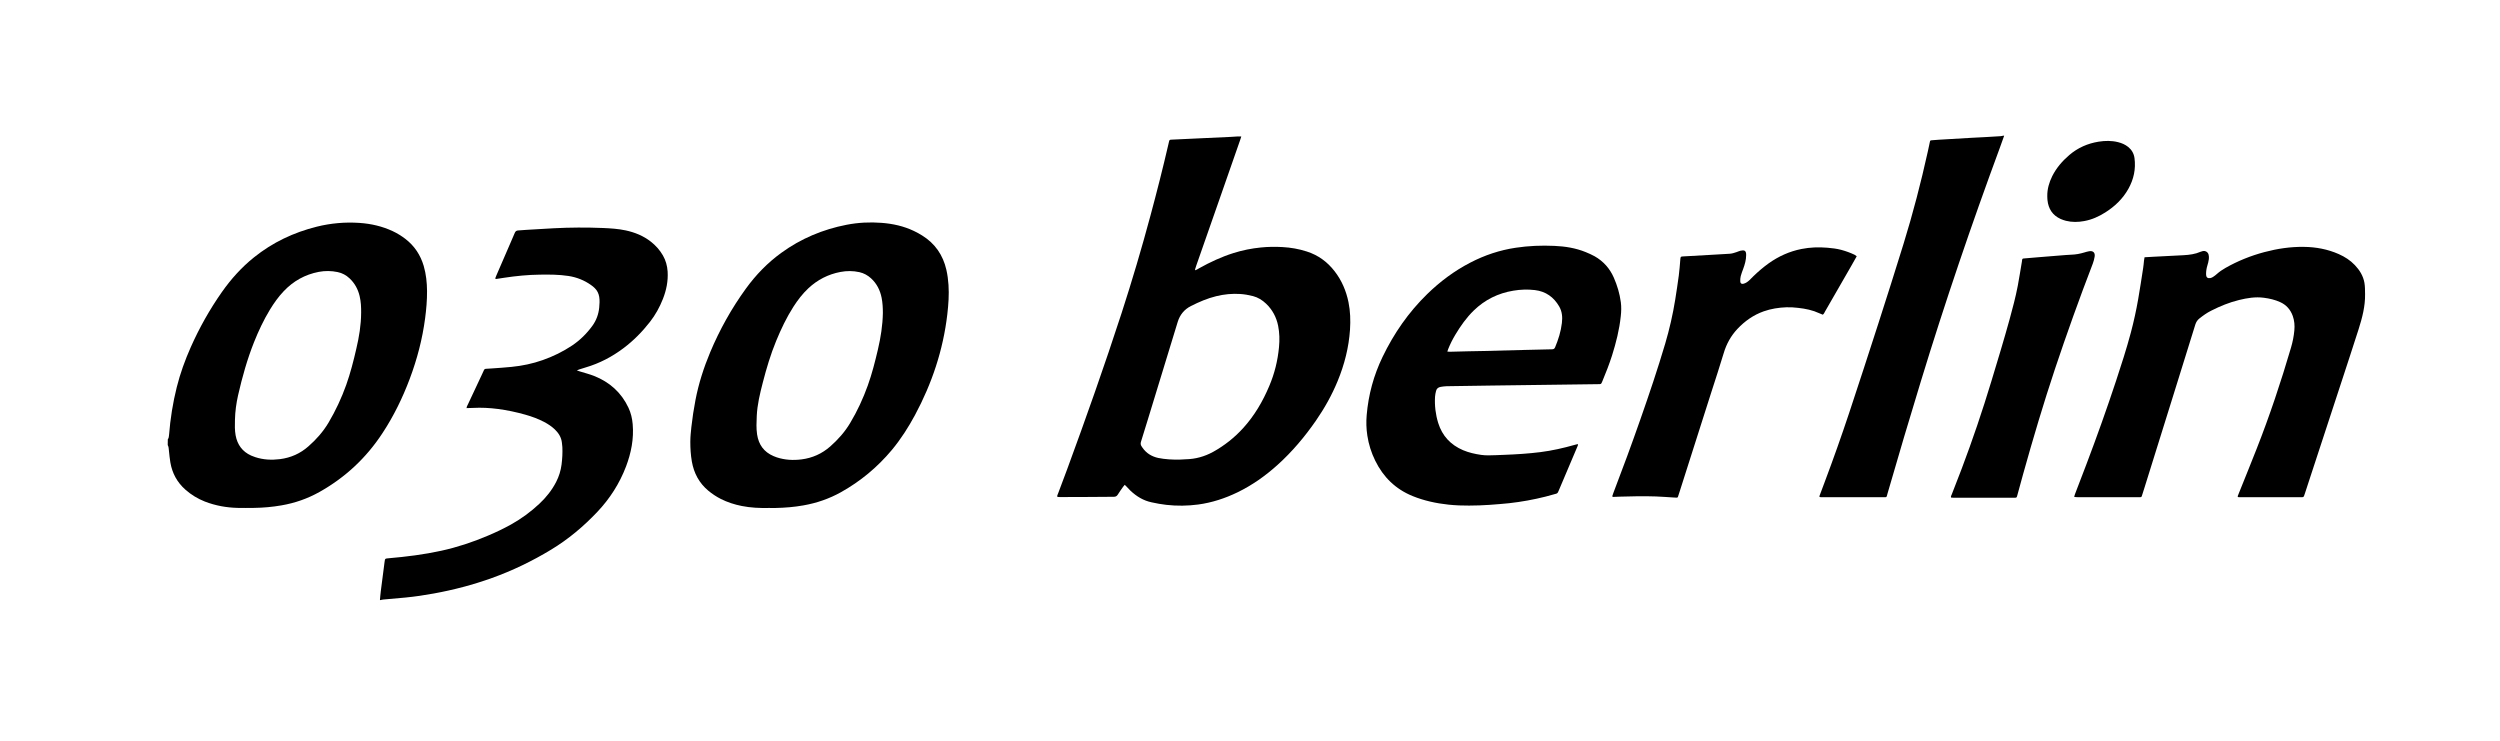
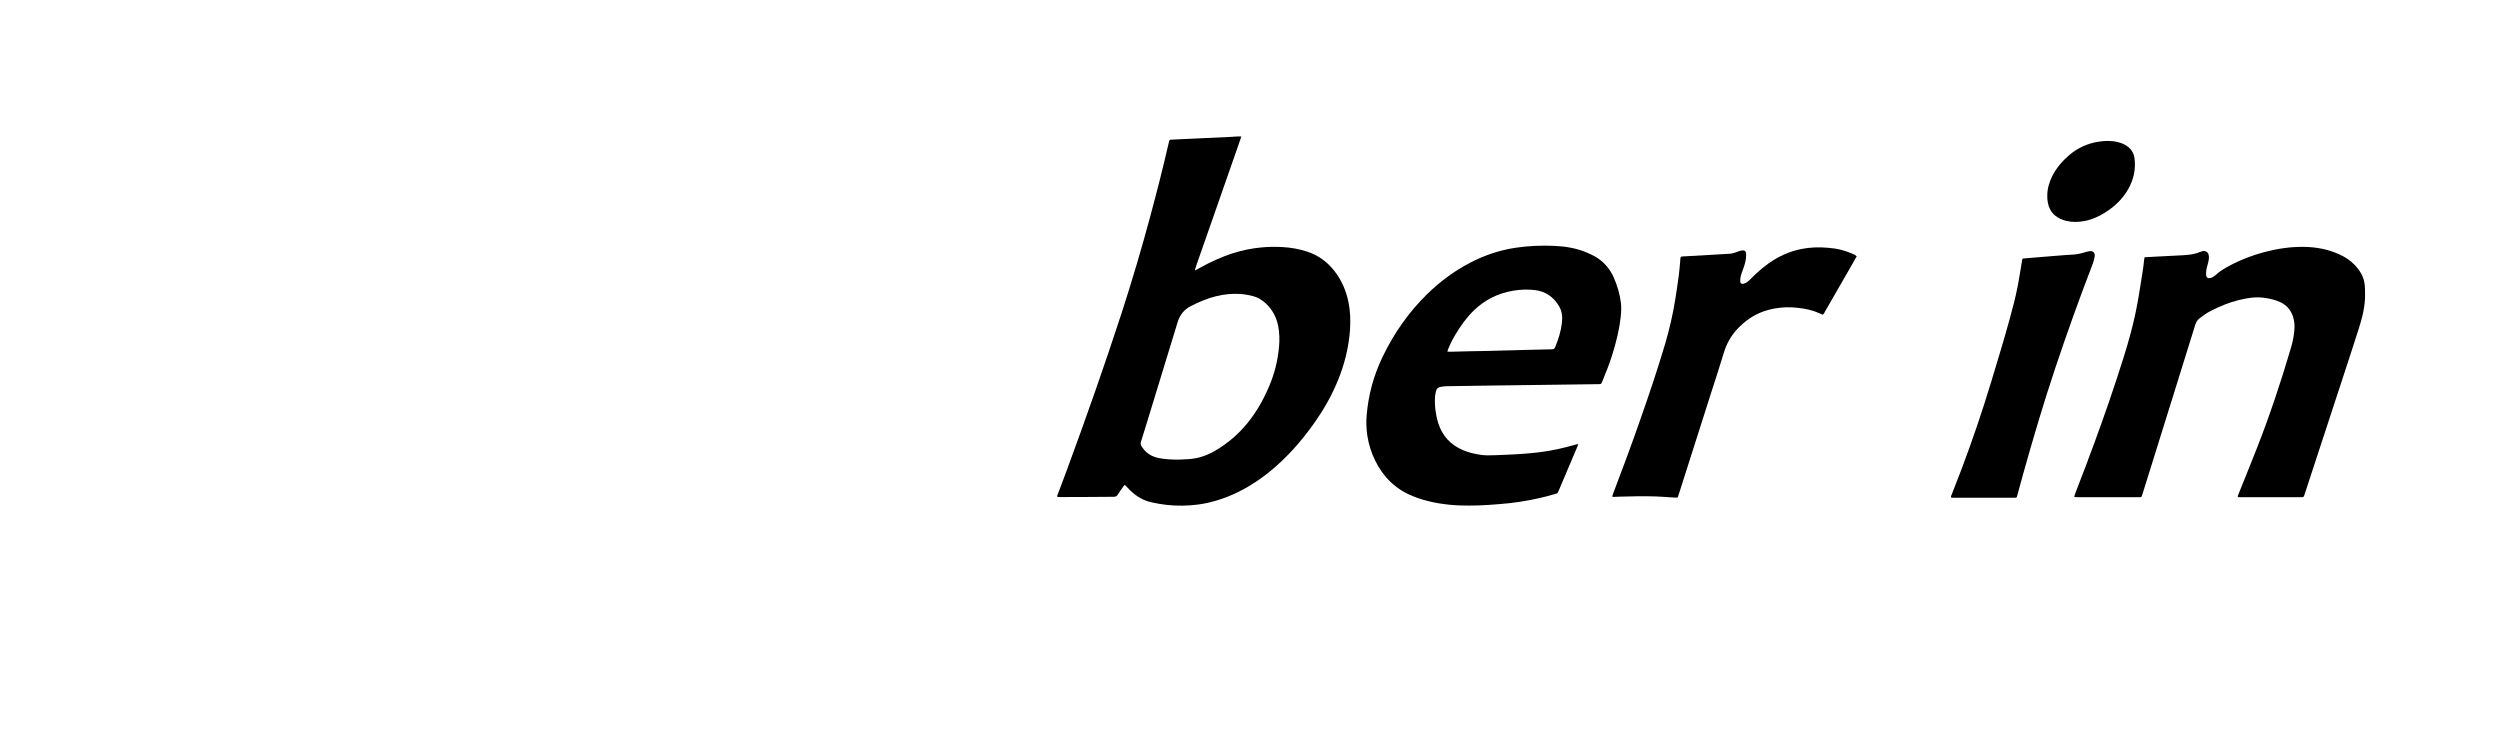
<svg xmlns="http://www.w3.org/2000/svg" version="1.1" id="Ebene_2" x="0px" y="0px" viewBox="0 0 3778.3 1120.3" style="enable-background:new 0 0 3778.3 1120.3;" xml:space="preserve">
  <g id="_x30_30berlin_x5F_E.psd">
    <g>
-       <path d="M253.6,664c1.5-2,1.7-4.4,1.9-6.8c1.9-24.3,5.7-48.3,11.6-71.9c5.2-20.8,12.5-41,21.2-60.6c13-29.3,28.7-57.2,47.1-83.4    c13.8-19.6,29.7-37.3,48.4-52.3c28.1-22.6,60-37.7,94.9-46.4c21.3-5.3,42.9-7.2,64.7-5.7c17.4,1.2,34.1,5,50,12.4    c6.8,3.2,13.2,7.1,19.2,11.7c13.8,10.6,22.9,24.4,27.8,41c3.6,12.4,4.9,25.1,5,37.9c0.1,13.8-1.1,27.5-2.9,41.1    c-4.1,31.4-12.1,61.8-23.2,91.4c-10.9,29-24.4,56.7-41.5,82.6c-24.4,37.2-56.1,66.7-94.9,88.5c-18,10.1-37.2,16.8-57.6,20.3    c-13.7,2.4-27.6,3.6-41.5,3.8c-8.2,0.1-16.3,0.2-24.5,0c-17.1-0.4-33.7-3.4-49.7-9.6c-10.8-4.3-20.6-10.2-29.3-17.9    c-12.5-11-20-24.8-22.8-41.1c-1.1-6-1.5-12-2.2-18.1c-0.3-2.8-0.3-5.7-1.8-8.3C253.6,669.8,253.6,666.9,253.6,664z M545.8,472.7    c0.1-8.5-0.3-16.9-2.3-25.3c-2.5-10.4-7.4-19.4-15.2-26.7c-5.1-4.8-11.1-8.1-18-9.5c-9.5-2-19.2-2.1-28.6-0.3    c-20.7,4-38.3,13.8-52.9,29.2c-8.1,8.5-14.8,18-20.9,28c-9.5,15.6-17.2,32.1-24,49.1c-10.3,25.9-17.8,52.7-24,79.8    c-2.8,12.4-4.5,24.8-4.8,37.5c-0.2,7.8-0.4,15.7,1,23.4c2.6,14.2,10.2,24.6,23.4,30.6c2,0.9,4.1,1.7,6.3,2.4    c12.2,4,24.7,4.6,37.4,3c16.4-2.1,30.7-8.5,43-19.4c11.9-10.4,22.2-22.1,30.3-35.7c10.8-18.2,19.7-37.3,26.8-57.2    c6.3-17.8,11-36.1,15.2-54.5C542.7,509.3,545.7,491.2,545.8,472.7z" />
-       <path d="M574.2,906.9c0.4-4.5,0.7-8.9,1.3-13.4c1.9-14.8,3.8-29.5,5.7-44.2c0.7-5.2,0.7-5.1,6.3-5.6c26.6-2.3,53.1-5.6,79.2-11.3    c24.3-5.3,47.8-13.1,70.6-22.8c11.9-5,23.6-10.6,35-16.9c15.6-8.7,29.9-19.2,42.9-31.4c10.2-9.6,18.9-20.4,25.3-32.9    c4.3-8.4,7-17.1,8.2-26.4c1.1-8.7,1.6-17.5,1.2-26.3c-0.1-2.2-0.4-4.4-0.7-6.7c-0.9-8-4.9-14.4-10.6-19.9    c-4.8-4.6-10.2-8.2-16.1-11.3c-9.1-4.8-18.7-8.3-28.6-11.1c-13.6-3.8-27.3-6.8-41.3-8.6c-12.5-1.6-25.2-2.3-37.8-1.6    c-3.2,0.2-6.3,0.2-9.7,0.3c0.2-2.4,1.3-4,2.1-5.7c7-15.1,14.1-30.1,21.2-45.2c1-2.2,2.1-4.3,3-6.5c0.6-1.3,1.5-1.9,2.9-2    c3.2-0.1,6.4-0.3,9.6-0.6c9.7-0.7,19.5-1.3,29.2-2.3c16.1-1.6,32-4.9,47.2-10.3c15.6-5.5,30.4-12.7,44.2-21.9    c12.1-8.1,22.3-18.2,30.8-29.9c5.9-8.1,9.3-17.4,10.3-27.5c0.5-5.4,0.9-10.8,0-16.3c-0.9-5.1-3-9.5-6.6-13    c-1.8-1.8-3.8-3.5-5.9-4.9c-10.2-7.2-21.6-11.7-34-13.6c-14.3-2.2-28.7-2.2-43.1-2c-18.1,0.2-36.1,2-54,4.7    c-4,0.6-7.9,1.2-11.8,1.8c-1.3,0.2-1.9-0.4-1.5-1.5c0.4-1.2,0.9-2.4,1.4-3.6c7.4-17.2,14.9-34.3,22.3-51.5    c1.8-4.3,3.8-8.5,5.5-12.8c1-2.6,2.6-3.8,5.3-3.9c4.2-0.2,8.3-0.7,12.4-0.9c13.7-0.8,27.5-1.7,41.2-2.4    c24.8-1.3,49.6-1.4,74.4-0.4c11.5,0.5,23,1.2,34.3,3.6c13.9,3,26.9,8.2,38.2,17.1c7.4,5.8,13.5,12.7,18.2,20.8    c4.3,7.5,6.5,15.6,7.1,24.2c0.9,14.5-1.9,28.3-7.2,41.7c-4.9,12.4-11.3,24-19.5,34.5c-11.7,15-24.9,28.4-40.1,39.8    c-17.3,13-36.2,22.9-57,29c-3.2,0.9-6.4,1.9-9.6,3c-1,0.3-2,0.8-3.8,1.5c2,0.7,3.3,1.1,4.6,1.6c7.2,2.2,14.5,4.1,21.5,6.8    c23.4,9.3,41.1,25,51.9,48c3.7,7.9,5.7,16.3,6.4,25c1.9,22.1-2.3,43.3-10.1,63.9c-9.8,25.7-24.4,48.5-43.3,68.5    c-20.9,22.1-44,41.5-70,57.2c-28.4,17.2-58.2,31.6-89.4,42.8c-28.7,10.3-58,18-87.9,23.4c-14.1,2.6-28.4,4.7-42.7,6.1    c-11.1,1.1-22.3,2-33.4,3c-1.4,0.1-2.8,0.5-4.2,0.8C574.8,906.9,574.5,906.9,574.2,906.9z" />
-       <path d="M3028.9,205.2c-2.1,5.9-4.1,11.8-6.3,17.6c-43.1,116.7-83.2,234.4-119.5,353.3c-17.2,56.4-34.1,112.9-50.4,169.6    c-1.9,6.7-0.6,5.7-7.6,5.7c-29.9,0-59.8,0-89.7,0c-1.1,0-2.2,0-3.4,0c-2.5-0.1-2.7-0.4-1.8-2.9c2.6-7,5.3-14.1,7.9-21.1    c12.8-34.1,25-68.5,36.5-103.1c14.9-45.1,29.7-90.2,44.2-135.4c12.9-40,25.6-80.1,38-120.2c14.2-46,26.3-92.5,36.7-139.5    c1.1-5,2.1-10,3.2-15c0.4-1.8,0.7-2,2.6-2.2c3.5-0.3,7-0.6,10.5-0.8c16.4-1,32.9-1.9,49.3-2.9c7.7-0.4,15.3-0.8,23-1.2    c7.2-0.4,14.4-0.8,21.5-1.3c1.4-0.1,2.8-0.5,4.2-0.8C3028.3,205.2,3028.6,205.2,3028.9,205.2z" />
      <path d="M1876,206.3c-0.7,2.2-1.2,3.9-1.8,5.5c-10.8,30.9-21.6,61.9-32.4,92.8c-11.3,32.3-22.6,64.6-33.9,96.9    c-0.6,1.7-1.1,3.3-1.6,5c-0.2,0.6-0.1,1.2-0.2,2c2.5-0.7,4.3-2,6.2-3.1c16.5-9.2,33.6-17.2,51.7-22.9c13.6-4.3,27.5-7.1,41.7-8.5    c10.9-1.1,21.7-1.2,32.6-0.6c12.5,0.7,24.7,2.8,36.7,6.7c17.2,5.5,31,15.6,42,29.8c10.8,13.9,17.5,29.7,21,46.8    c2.8,13.7,3.2,27.6,2.3,41.5c-1.8,26.9-8.4,52.7-18.6,77.5c-8.7,21.2-19.9,41.2-32.9,60c-16.9,24.4-35.9,47-58,66.9    c-18.3,16.5-38.2,30.6-60.4,41.4c-19,9.2-38.8,15.7-59.7,18.5c-15.9,2.1-31.9,2.3-47.9,0.5c-7.5-0.8-14.8-2.2-22.2-3.8    c-12.6-2.6-23.1-9.1-32.3-17.8c-2.2-2.1-4.2-4.4-6.3-6.6c-0.6-0.7-1.3-1.3-2.2-2.1c-0.9,1.2-1.8,2.1-2.5,3.1    c-2.7,3.9-5.6,7.8-8.1,11.9c-1.5,2.3-3.3,3.1-5.9,3.1c-14.7,0-29.4,0.2-44.1,0.3c-12.5,0.1-25,0.1-37.4,0.1    c-1.3,0-2.5-0.1-3.7-0.2c-0.8-1.9,0.3-3.3,0.8-4.7c4.5-12.3,9.2-24.5,13.8-36.8c28.8-78.3,56.6-157,82.4-236.4    c15.8-48.8,30.4-98,43.7-147.6c9.6-35.7,18.7-71.4,27-107.4c0.4-1.6,0.7-3.1,1.1-4.7c0.5-1.7,0.9-2.1,2.6-2.3    c0.6-0.1,1.3-0.1,1.9-0.1c15.7-0.7,31.3-1.4,47-2.2c13.7-0.6,27.5-1.3,41.2-1.9c3.7-0.2,7.3-0.5,11-0.7    C1872.1,206.2,1873.7,206.3,1876,206.3z M1783,694.6c3.6-0.2,6.4-0.4,9.3-0.5c14.5-0.3,28.1-4.1,40.8-11    c17.2-9.5,32.5-21.6,45.7-36.1c17.1-18.8,29.7-40.4,39.5-63.7c8-18.8,12.8-38.4,14.7-58.8c1-10.7,0.8-21.4-1.3-32    c-2.6-13-8.6-24.4-18.3-33.6c-5.7-5.4-12.1-9.4-19.7-11.4c-6.4-1.6-12.8-2.8-19.4-3.2c-12.2-0.8-24.2,0.4-36.1,3.3    c-13.5,3.3-26,8.7-38.3,14.9c-10.1,5.1-16.7,13.3-20,24c-15,48.6-29.8,97.2-44.6,145.8c-3.6,11.8-7.2,23.5-10.9,35.3    c-0.8,2.5-0.6,4.7,0.8,6.8c0.5,0.8,1,1.6,1.6,2.4c5.8,8.3,13.8,13.1,23.6,15.3C1761.3,694.3,1772.4,694.8,1783,694.6z" />
-       <path d="M1162,767.7c-13.8,0.3-27.5-0.3-41-3c-11-2.2-21.7-5.6-31.7-10.7c-6.7-3.4-13-7.6-18.8-12.4    c-13.9-11.6-21.8-26.5-24.9-44.2c-1.7-9.8-2.3-19.7-2.3-29.6c0-7.5,0.8-15,1.6-22.5c1.5-13.7,3.6-27.3,6.2-40.8    c4.8-24.9,12.5-48.9,22.3-72.3c14.3-34,32.2-66.1,53.9-96c15-20.7,32.7-39,53.4-54c29.7-21.6,62.8-35.5,98.8-42.5    c17.5-3.4,35.3-4.3,53-2.9c16.9,1.3,33.2,4.9,48.6,12.2c4.3,2,8.6,4.4,12.6,6.9c19.5,12.1,31.5,29.6,36.6,51.9    c1.7,7.5,2.7,15.1,3.2,22.8c1,14.9-0.1,29.7-1.8,44.5c-6.3,53.9-23.2,104.4-48.8,152.1c-10,18.6-21.4,36.4-34.9,52.7    c-21.8,26.1-47.4,47.4-77.1,64c-17.8,9.9-36.7,16.4-56.7,19.9c-13.9,2.5-27.9,3.6-42,3.9C1168.7,767.8,1165.4,767.7,1162,767.7z     M1334.3,472.9c0-7.7-0.4-15.3-1.9-22.9c-2.3-11.5-7.3-21.4-16-29.4c-5.1-4.6-10.9-7.8-17.6-9.3c-9.5-2.1-19.2-2.1-28.6-0.3    c-18.5,3.5-34.7,11.8-48.5,24.7c-8.8,8.2-16.1,17.8-22.6,27.9c-10.5,16.4-18.7,33.8-26.1,51.7c-8.4,20.4-14.7,41.6-20.2,63    c-4.3,16.6-8.3,33.2-9.1,50.4c-0.4,9.3-0.9,18.5,0.5,27.8c2.3,15.5,10.3,26.6,24.8,32.8c1.6,0.7,3.3,1.3,4.9,1.9    c12.2,4,24.7,4.7,37.4,3.1c16.5-2.1,31-8.6,43.5-19.6c11.7-10.3,22-21.9,30-35.3c10.8-18,19.6-37,26.7-56.8    c6.4-17.8,11-36.1,15.3-54.4C1331.1,509.8,1334,491.5,1334.3,472.9z" />
      <path d="M2220.2,764.1c-9.2,0.1-20.1-0.3-30.9-1.4c-18.7-2-36.9-5.9-54.4-13c-25.8-10.5-44.3-28.6-56.5-53.5    c-5.9-12-9.9-24.6-11.9-37.8c-1.6-10.3-1.9-20.7-1-31.1c2.6-30.8,10.6-60.1,24-87.9c17.1-35.5,39.2-67.4,67.5-95    c19.5-19,41.1-35.1,65.3-47.6c21.6-11.2,44.4-18.8,68.5-22.4c19.4-2.9,38.8-3.7,58.4-2.8c16.2,0.7,32.1,3.2,47.3,9.4    c4.6,1.9,9.2,3.9,13.5,6.3c13.2,7.5,22.9,18.4,29,32.3c5.2,11.9,8.9,24.3,10.6,37.2c0.9,7,0.7,14.1-0.1,21.1    c-2.1,20.3-7.1,40-13.2,59.4c-4.2,13.1-9.2,25.9-14.5,38.6c-0.4,1-0.9,2-1.4,3.1c-0.4,1-1.2,1.5-2.2,1.5c-1.1,0-2.2,0-3.4,0.1    c-25.6,0.3-51.2,0.7-76.8,1c-28.2,0.4-56.3,0.7-84.5,1.1c-22.4,0.3-44.8,0.6-67.2,1c-3,0.1-6,0.5-9,1c-3.6,0.6-6.2,2.6-7,6.3    c-0.6,2.8-1.4,5.6-1.5,8.5c-0.8,13.5,0.8,26.9,4.8,39.8c6.1,19.5,18.8,33.1,37.6,41.1c8.7,3.7,17.9,5.7,27.3,7.1    c7.5,1.1,15,0.6,22.5,0.4c4.2-0.1,8.3-0.3,12.5-0.5c18.2-0.7,36.4-1.8,54.5-4.1c17.5-2.2,34.6-6.1,51.6-10.9    c1.4-0.4,2.8-0.8,4.2-1.1c0.7-0.2,1.3,0.4,1.1,1.1c-0.4,1.1-0.7,2.1-1.2,3.1c-9.3,21.9-18.6,43.9-27.9,65.8    c-0.3,0.7-0.7,1.5-1,2.2c-0.6,1.5-1.6,2.3-3.1,2.7c-5.2,1.4-10.5,3-15.7,4.3c-18.2,4.6-36.5,7.9-55.2,10    C2261.1,762.4,2241.6,764.1,2220.2,764.1z M2187.4,531.4c1.6,0.1,2.9,0.2,4.1,0.2c9.3-0.2,18.5-0.5,27.8-0.7    c7.2-0.2,14.4-0.2,21.6-0.4c19.3-0.5,38.7-1,58-1.5c15.5-0.4,31-0.8,46.5-1.1c2.3,0,3.8-0.6,4.8-2.9c5-11.9,8.8-24,10.3-36.8    c1.1-8.7,0.4-17.4-4.1-25.1c-8.2-14.1-20.2-22.7-36.7-24.7c-10.9-1.3-21.7-0.9-32.5,0.9c-23.1,3.8-43.1,13.7-59.9,30    c-11.1,10.8-19.9,23.3-27.8,36.5c-4.2,7-7.9,14.3-10.9,21.9C2188.2,528.7,2187.9,529.9,2187.4,531.4z" />
      <path d="M3134.7,750.8c0.5-1.5,0.8-2.8,1.3-4.1c5.8-15.1,11.6-30.1,17.3-45.2c15.8-41.7,30.8-83.7,44.8-126.1    c7.9-24,15.7-48,22.2-72.4c4.5-16.8,8.2-33.9,11.2-51c2.7-15.6,5.1-31.2,7.5-46.9c0.6-3.8,0.9-7.6,1.3-11.4    c0.2-1.6,0.5-3.1,0.8-4.9c4.8-0.3,9.4-0.6,14-0.8c15-0.8,30-1.5,45-2.3c8.8-0.5,17.5-1.6,25.7-5.2c1-0.4,2.1-0.7,3.2-1    c4-0.9,7.9,1.4,8.9,5.4c0.5,2.1,0.7,4.5,0.4,6.6c-0.5,3.5-1.3,6.9-2.4,10.3c-1.2,4-1.8,8.1-1.8,12.3c0,0.5,0,1,0.1,1.4    c0.2,4,2.6,5.5,6.6,4.7c1.5-0.3,3-1.1,4.3-2c1.9-1.2,3.6-2.6,5.3-4.1c3.9-3.5,8.3-6.5,12.9-9.1c18.6-10.6,38.3-18.5,58.9-24    c19.6-5.2,39.4-8.2,59.7-7.9c18.3,0.2,35.9,3.5,52.7,10.9c9.2,4.1,17.5,9.4,24.4,16.7c7.2,7.6,12.6,16.3,14.4,26.6    c1,5.6,0.9,11.5,1,17.2c0.3,18.3-4.3,35.8-9.8,53.1c-8.3,26.2-17,52.3-25.5,78.4c-16.1,49.2-32.3,98.4-48.4,147.6    c-2.3,7.1-4.7,14.3-7,21.4c-0.4,1.4-1,2.7-1.4,4.1c-0.5,1.6-1.4,2.4-3.1,2.3c-1-0.1-1.9,0-2.9,0c-29.8,0-59.5,0-89.3,0    c-6.1,0-6,0.5-3.5-5.6c9-22.4,18.1-44.8,26.9-67.2c19.8-50.3,36.9-101.5,52.1-153.4c2.5-8.5,4.2-17.1,5-25.9    c0.7-7.4,0.1-14.7-2.4-21.8c-3.5-9.7-9.8-16.8-19.2-21c-7.8-3.5-16-5.4-24.5-6.5c-12.8-1.7-25.2,0.4-37.5,3.4    c-14.7,3.6-28.6,9.3-42,16.1c-6.5,3.2-12.3,7.4-18,11.9c-3,2.4-4.8,5.3-6,8.9c-11,35.6-22.1,71.1-33.2,106.7    c-14.7,47-29.3,94-44,141c-1.1,3.7-2.3,7.3-3.5,11c-0.8,2.3-0.9,2.4-3.4,2.4c-1,0-1.9,0-2.9,0c-30.2,0-60.5,0-90.7,0    C3138.4,751.2,3136.7,751.5,3134.7,750.8z" />
      <path d="M2806.1,387.3c-3.2,5.6-6.1,10.7-9,15.9c-12.9,22.5-25.8,44.9-38.8,67.4c-1,1.8-1.7,3.8-3.5,5c-1.8-0.7-3.6-1.4-5.3-2.2    c-10.1-4.7-20.9-6.9-31.9-8.1c-5.9-0.7-11.8-1.1-17.7-0.9c-11.7,0.4-23.2,2.2-34.3,6.1c-15.6,5.5-28.6,14.7-39.9,26.7    c-9.8,10.5-16.5,22.6-20.6,36.4c-6,20.1-12.6,39.9-19,59.9c-16,50.1-31.9,100.2-47.9,150.3c-0.7,2.3-1.5,4.6-2.2,6.8    c-0.3,1-1,1.6-2.1,1.5c-1.4-0.1-2.9-0.1-4.3-0.2c-8.9-0.5-17.9-1.3-26.8-1.6c-18.2-0.6-36.5-0.3-54.7,0.3    c-3.4,0.1-6.7,0.3-10.1,0.4c-0.9,0-1.5-0.7-1.2-1.6c0.4-1.4,0.9-2.7,1.4-4.1c14.2-37,27.9-74.2,41-111.7    c13.3-37.9,26.1-75.9,37.5-114.4c6.4-21.8,11.5-43.9,15.1-66.4c1.9-12.2,3.8-24.3,5.4-36.5c1.1-8.1,1.6-16.2,2.3-24.4    c0.4-4.1,0.4-4.2,4.6-4.4c13.6-0.8,27.1-1.5,40.7-2.3c9.7-0.6,19.5-1.2,29.2-1.7c3.6-0.2,6.9-1.3,10.2-2.4    c2.1-0.7,4.2-1.7,6.3-2.2c5.1-1,8.6-1,8.5,6.5c0,7.3-2,14.2-4.5,21c-1.3,3.6-2.8,7.2-3.7,10.9c-0.7,2.6-0.8,5.4-0.7,8.1    c0.1,3,2,4.2,5,3.4c3.5-0.9,6.3-3,8.9-5.4c2-1.9,3.8-3.9,5.8-5.8c7.2-7,14.9-13.6,23.1-19.5c15-10.7,31.5-18.2,49.7-21.8    c13-2.6,26-3,39.2-1.9c7,0.6,14,1.4,20.8,3.2c7,1.9,13.7,4.3,20.2,7.4C2803.9,385.9,2804.8,386.5,2806.1,387.3z" />
      <path d="M2948.7,752c-0.7-1.9,0.5-3.3,1-4.7c4.9-12.8,10-25.6,14.9-38.5c16.5-43.7,31.5-87.9,45-132.6    c9.4-31.1,18.9-62.1,27.5-93.4c4.6-16.8,9.1-33.6,12.4-50.8c2.3-12.2,4.2-24.6,6.3-36.9c0.1-0.6,0.1-1.3,0.2-1.9    c0.3-2,0.8-2.5,2.8-2.6c7.5-0.7,15-1.3,22.5-1.9c11.2-0.9,22.3-1.8,33.5-2.7c5.3-0.4,10.5-0.9,15.8-1.1c6.6-0.2,13-1.4,19.3-3.3    c2.4-0.7,4.9-1.5,7.4-1.9c5.9-1.1,9.4,2.1,8.4,8.1c-0.6,3.6-1.5,7.2-2.8,10.6c-20.3,52.7-39.3,105.8-57.2,159.3    c-17.5,52.5-33.2,105.5-48.1,158.8c-2.9,10.5-5.7,21-8.6,31.4c-1.3,4.6-0.8,4.3-5.4,4.3c-30.4,0-60.8,0-91.2,0    C2951.2,752.2,2949.9,752.1,2948.7,752z" />
      <path d="M3094.1,296.2c-0.1-10.6,2.8-20.5,7.5-30c6.3-12.5,15.2-22.8,25.8-31.9c12.9-11,27.7-17.5,44.4-20.2    c9.7-1.5,19.4-1.7,29.1,0.7c5.7,1.4,10.9,3.6,15.5,7.3c5.3,4.3,8.5,9.8,9.5,16.7c2.2,16.6-1.1,32.1-9.3,46.7    c-8.4,15-20.5,26.5-34.9,35.6c-9.8,6.2-20.2,10.9-31.8,13c-9.2,1.7-18.4,1.9-27.6-0.4c-2.8-0.7-5.5-1.7-8.1-2.8    c-12.2-5.6-18.4-15.3-19.8-28.4c-0.1-1-0.1-1.9-0.2-2.9C3094.1,298.5,3094.1,297.4,3094.1,296.2z" />
    </g>
  </g>
</svg>